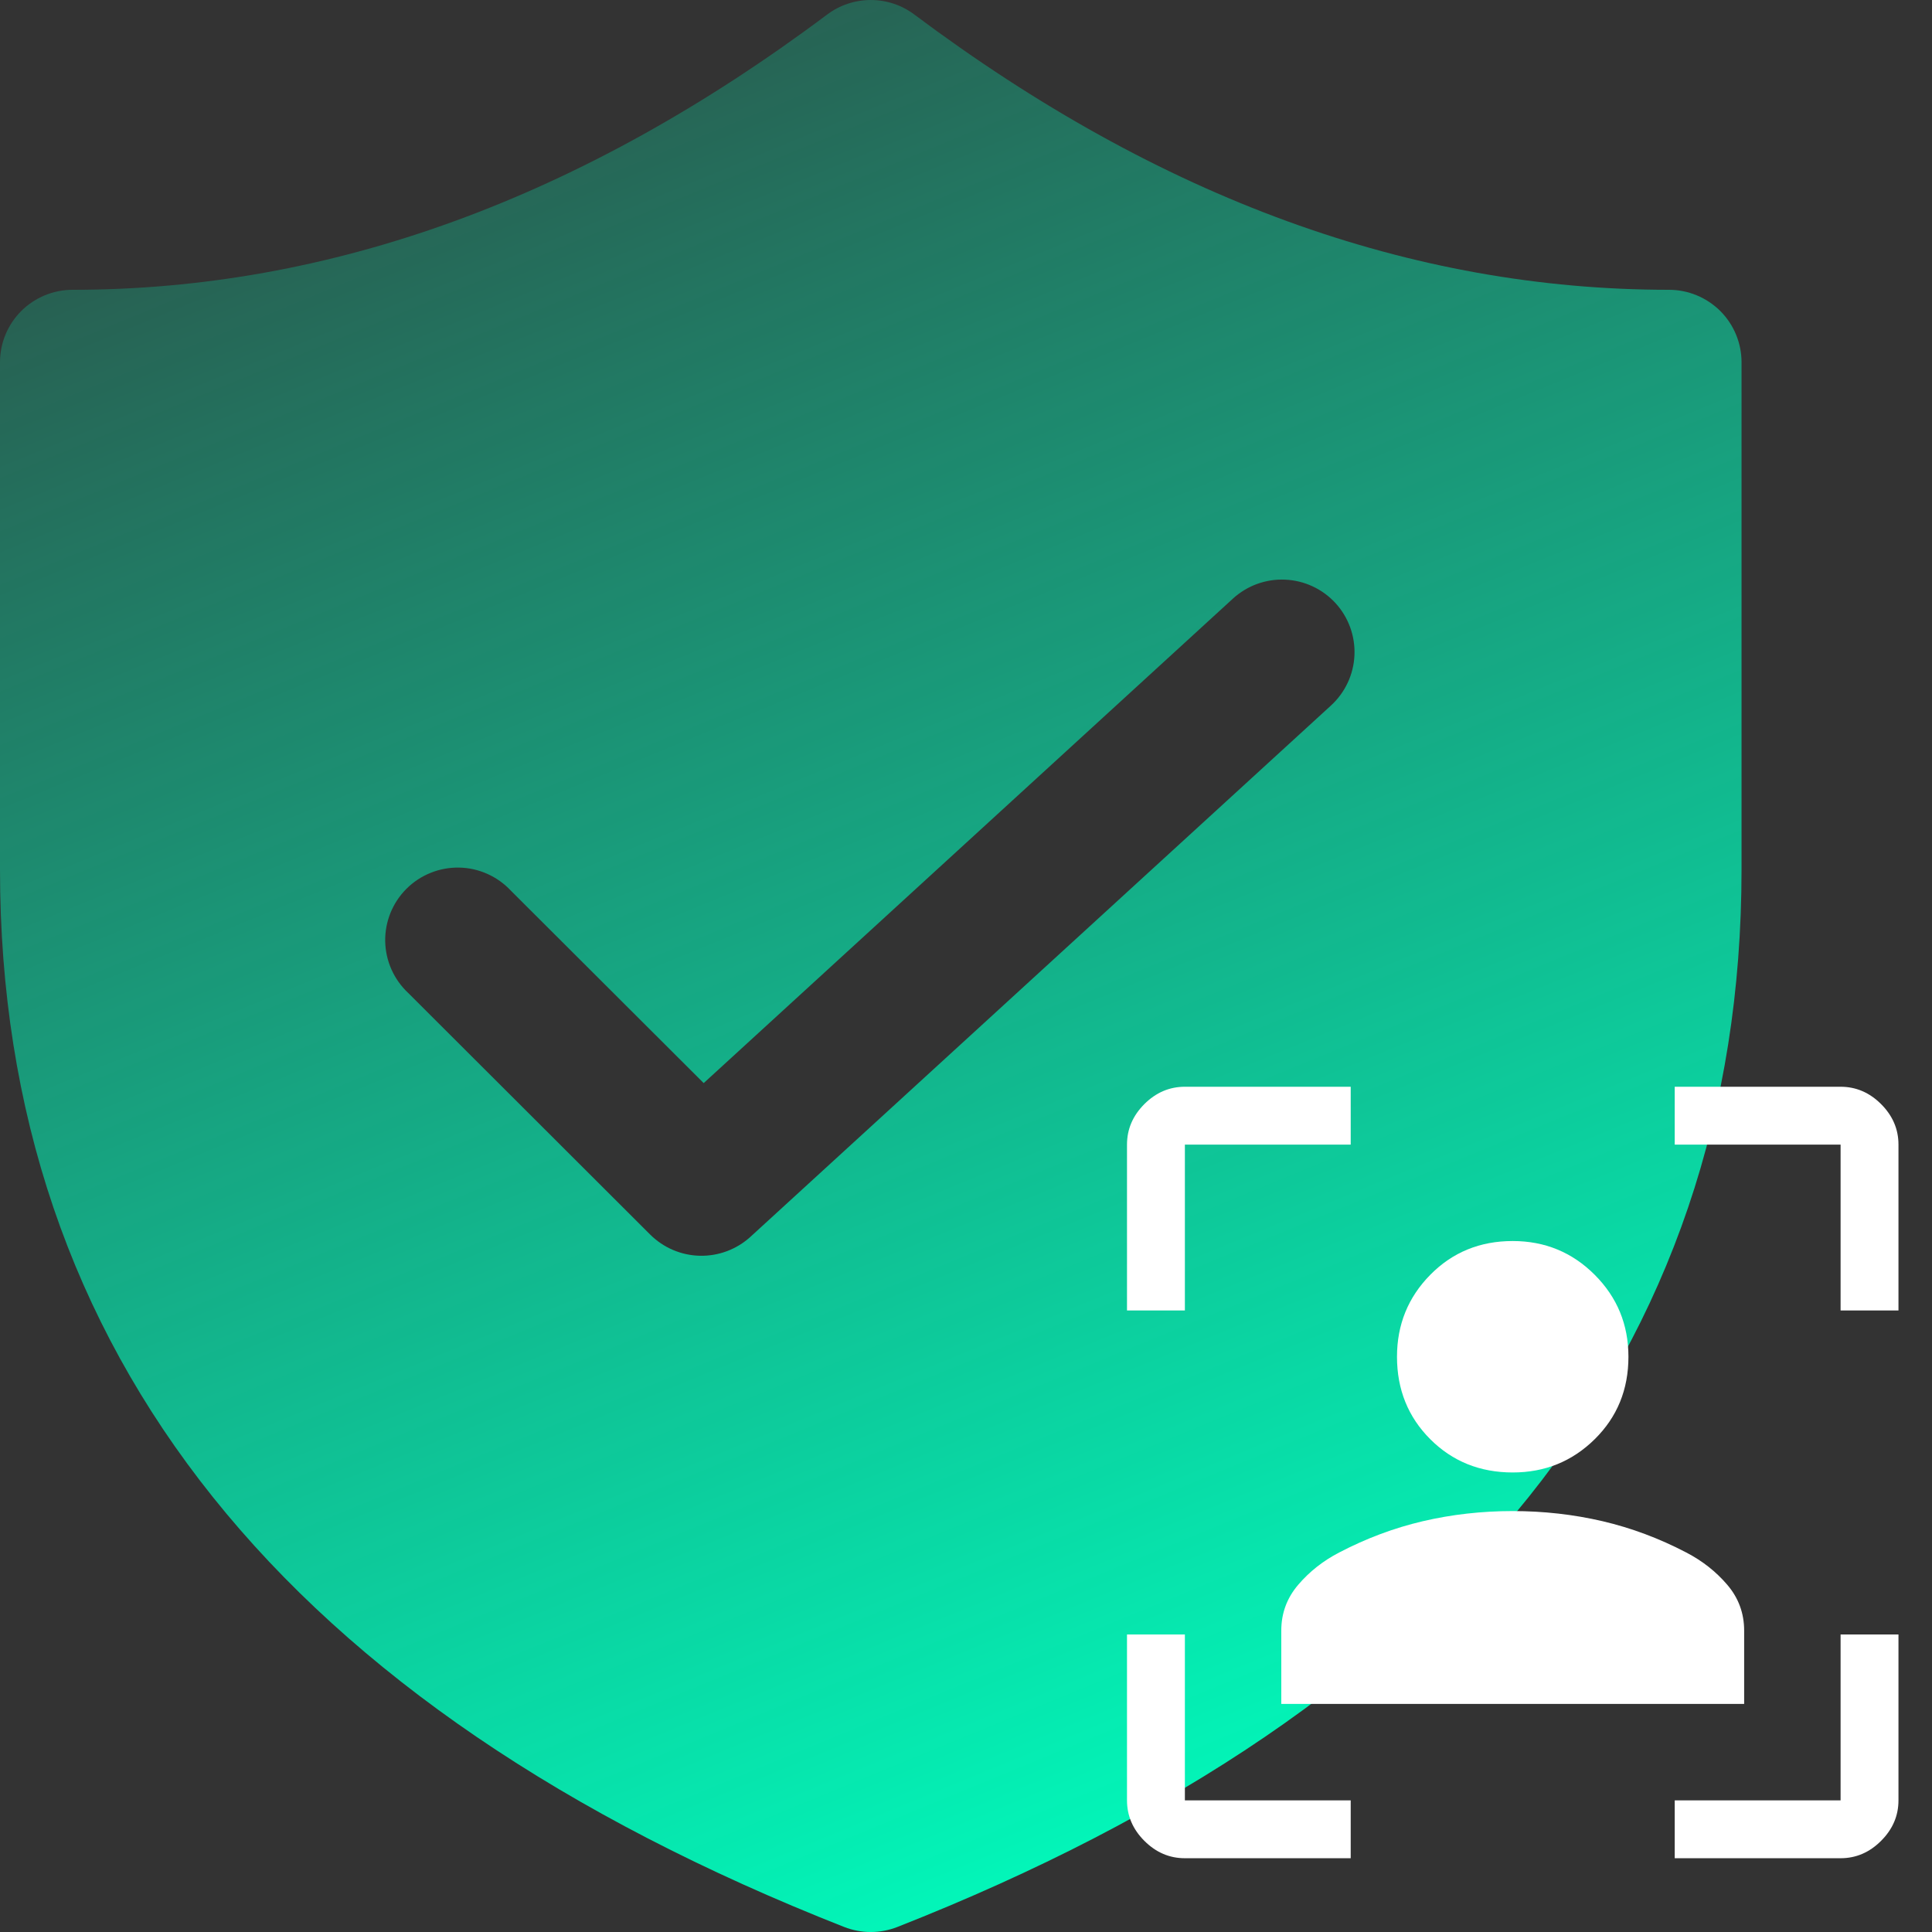
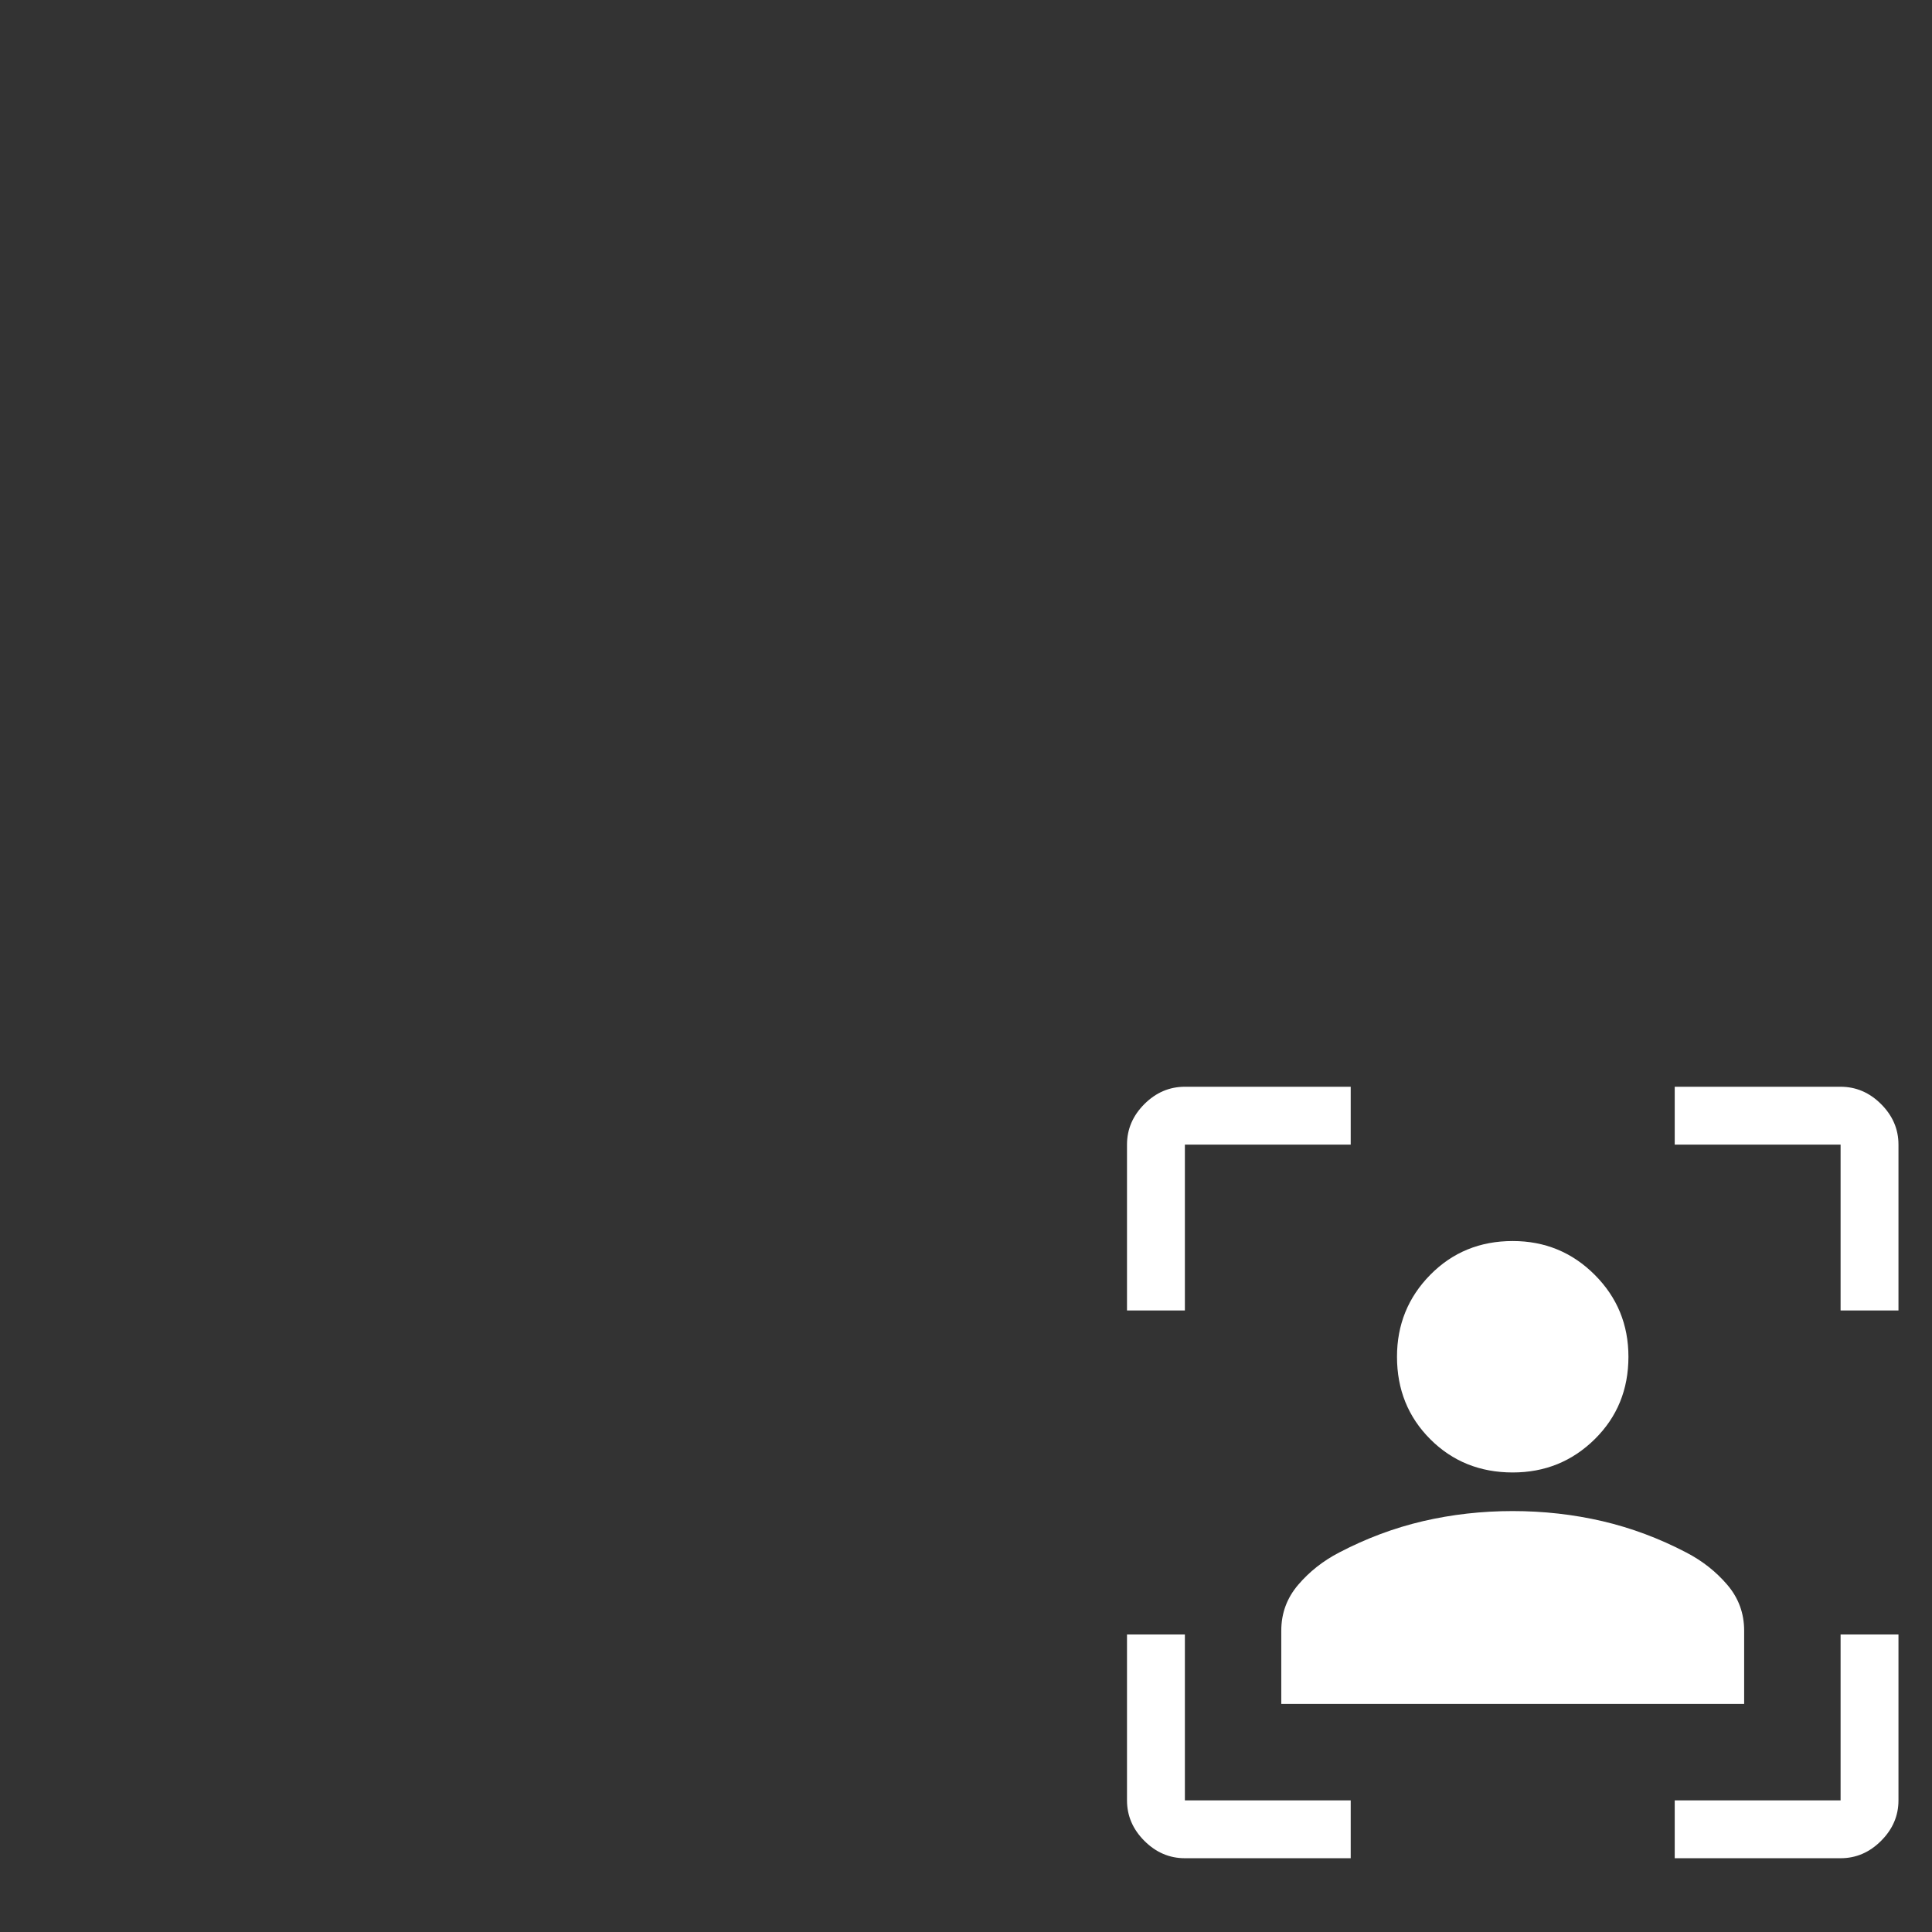
<svg xmlns="http://www.w3.org/2000/svg" width="48" height="48" viewBox="0 0 48 48" fill="none">
  <rect x="0" y="0" width="48" height="48" fill="#333333" stroke="none" />
-   <path d="M41.465 7.2C35.064 7.2 28.826 4.937 22.715 0.36C22.403 0.126 22.024 0 21.634 0C21.244 0 20.864 0.126 20.552 0.36C14.442 4.937 8.204 7.2 1.803 7.2C1.325 7.2 0.866 7.39 0.528 7.727C0.19 8.065 0 8.523 0 9V21.6C0 33.602 7.11 42.422 20.973 47.875C21.398 48.042 21.87 48.042 22.295 47.875C36.157 42.422 43.268 33.6 43.268 21.6V9C43.268 8.523 43.078 8.065 42.74 7.727C42.401 7.39 41.943 7.2 41.465 7.2ZM33.069 17.527L18.646 30.727C18.303 31.04 17.853 31.209 17.389 31.199C16.924 31.189 16.482 31 16.153 30.672L10.144 24.672C9.967 24.507 9.825 24.308 9.726 24.087C9.628 23.867 9.575 23.628 9.57 23.387C9.566 23.145 9.611 22.905 9.701 22.681C9.792 22.457 9.927 22.253 10.098 22.082C10.269 21.911 10.473 21.776 10.698 21.686C10.922 21.595 11.163 21.551 11.405 21.555C11.647 21.559 11.886 21.612 12.107 21.711C12.328 21.809 12.527 21.951 12.692 22.128L17.483 26.909L30.631 14.873C30.984 14.55 31.45 14.38 31.928 14.401C32.406 14.422 32.856 14.631 33.179 14.983C33.502 15.335 33.672 15.801 33.651 16.278C33.631 16.755 33.421 17.204 33.069 17.527Z" fill="url(#paint0_linear_6831_2823)" />
  <path d="M29.438 46.167C29.054 46.167 28.719 46.023 28.431 45.735C28.144 45.448 28 45.112 28 44.729V40.608H29.438V44.729H33.558V46.167H29.438ZM28 32.558V28.438C28 28.054 28.144 27.719 28.431 27.431C28.719 27.144 29.054 27 29.438 27H33.558V28.438H29.438V32.558H28ZM41.608 46.167V44.729H45.729V40.608H47.167V44.729C47.167 45.112 47.023 45.448 46.735 45.735C46.448 46.023 46.112 46.167 45.729 46.167H41.608ZM45.729 32.558V28.438H41.608V27H45.729C46.112 27 46.448 27.144 46.735 27.431C47.023 27.719 47.167 28.054 47.167 28.438V32.558H45.729ZM37.583 36.583C36.769 36.583 36.086 36.308 35.535 35.757C34.984 35.206 34.708 34.523 34.708 33.708C34.708 32.91 34.984 32.231 35.535 31.672C36.086 31.113 36.769 30.833 37.583 30.833C38.382 30.833 39.061 31.113 39.62 31.672C40.179 32.231 40.458 32.91 40.458 33.708C40.458 34.523 40.179 35.206 39.62 35.757C39.061 36.308 38.382 36.583 37.583 36.583ZM31.833 42.333V40.513C31.833 40.081 31.973 39.702 32.253 39.374C32.532 39.047 32.871 38.779 33.271 38.572C33.942 38.221 34.636 37.961 35.354 37.793C36.072 37.626 36.814 37.542 37.582 37.542C38.349 37.542 39.093 37.626 39.812 37.793C40.53 37.961 41.225 38.221 41.896 38.572C42.295 38.779 42.635 39.047 42.914 39.374C43.194 39.702 43.333 40.081 43.333 40.513V42.333H31.833Z" fill="white" />
  <defs>
    <linearGradient id="paint0_linear_6831_2823" x1="7.729" y1="-3.767" x2="29.151" y2="48.308" gradientUnits="userSpaceOnUse">
      <stop stop-color="#00FFBF" stop-opacity="0.1" />
      <stop offset="1" stop-color="#00FFBF" />
    </linearGradient>
  </defs>
</svg>